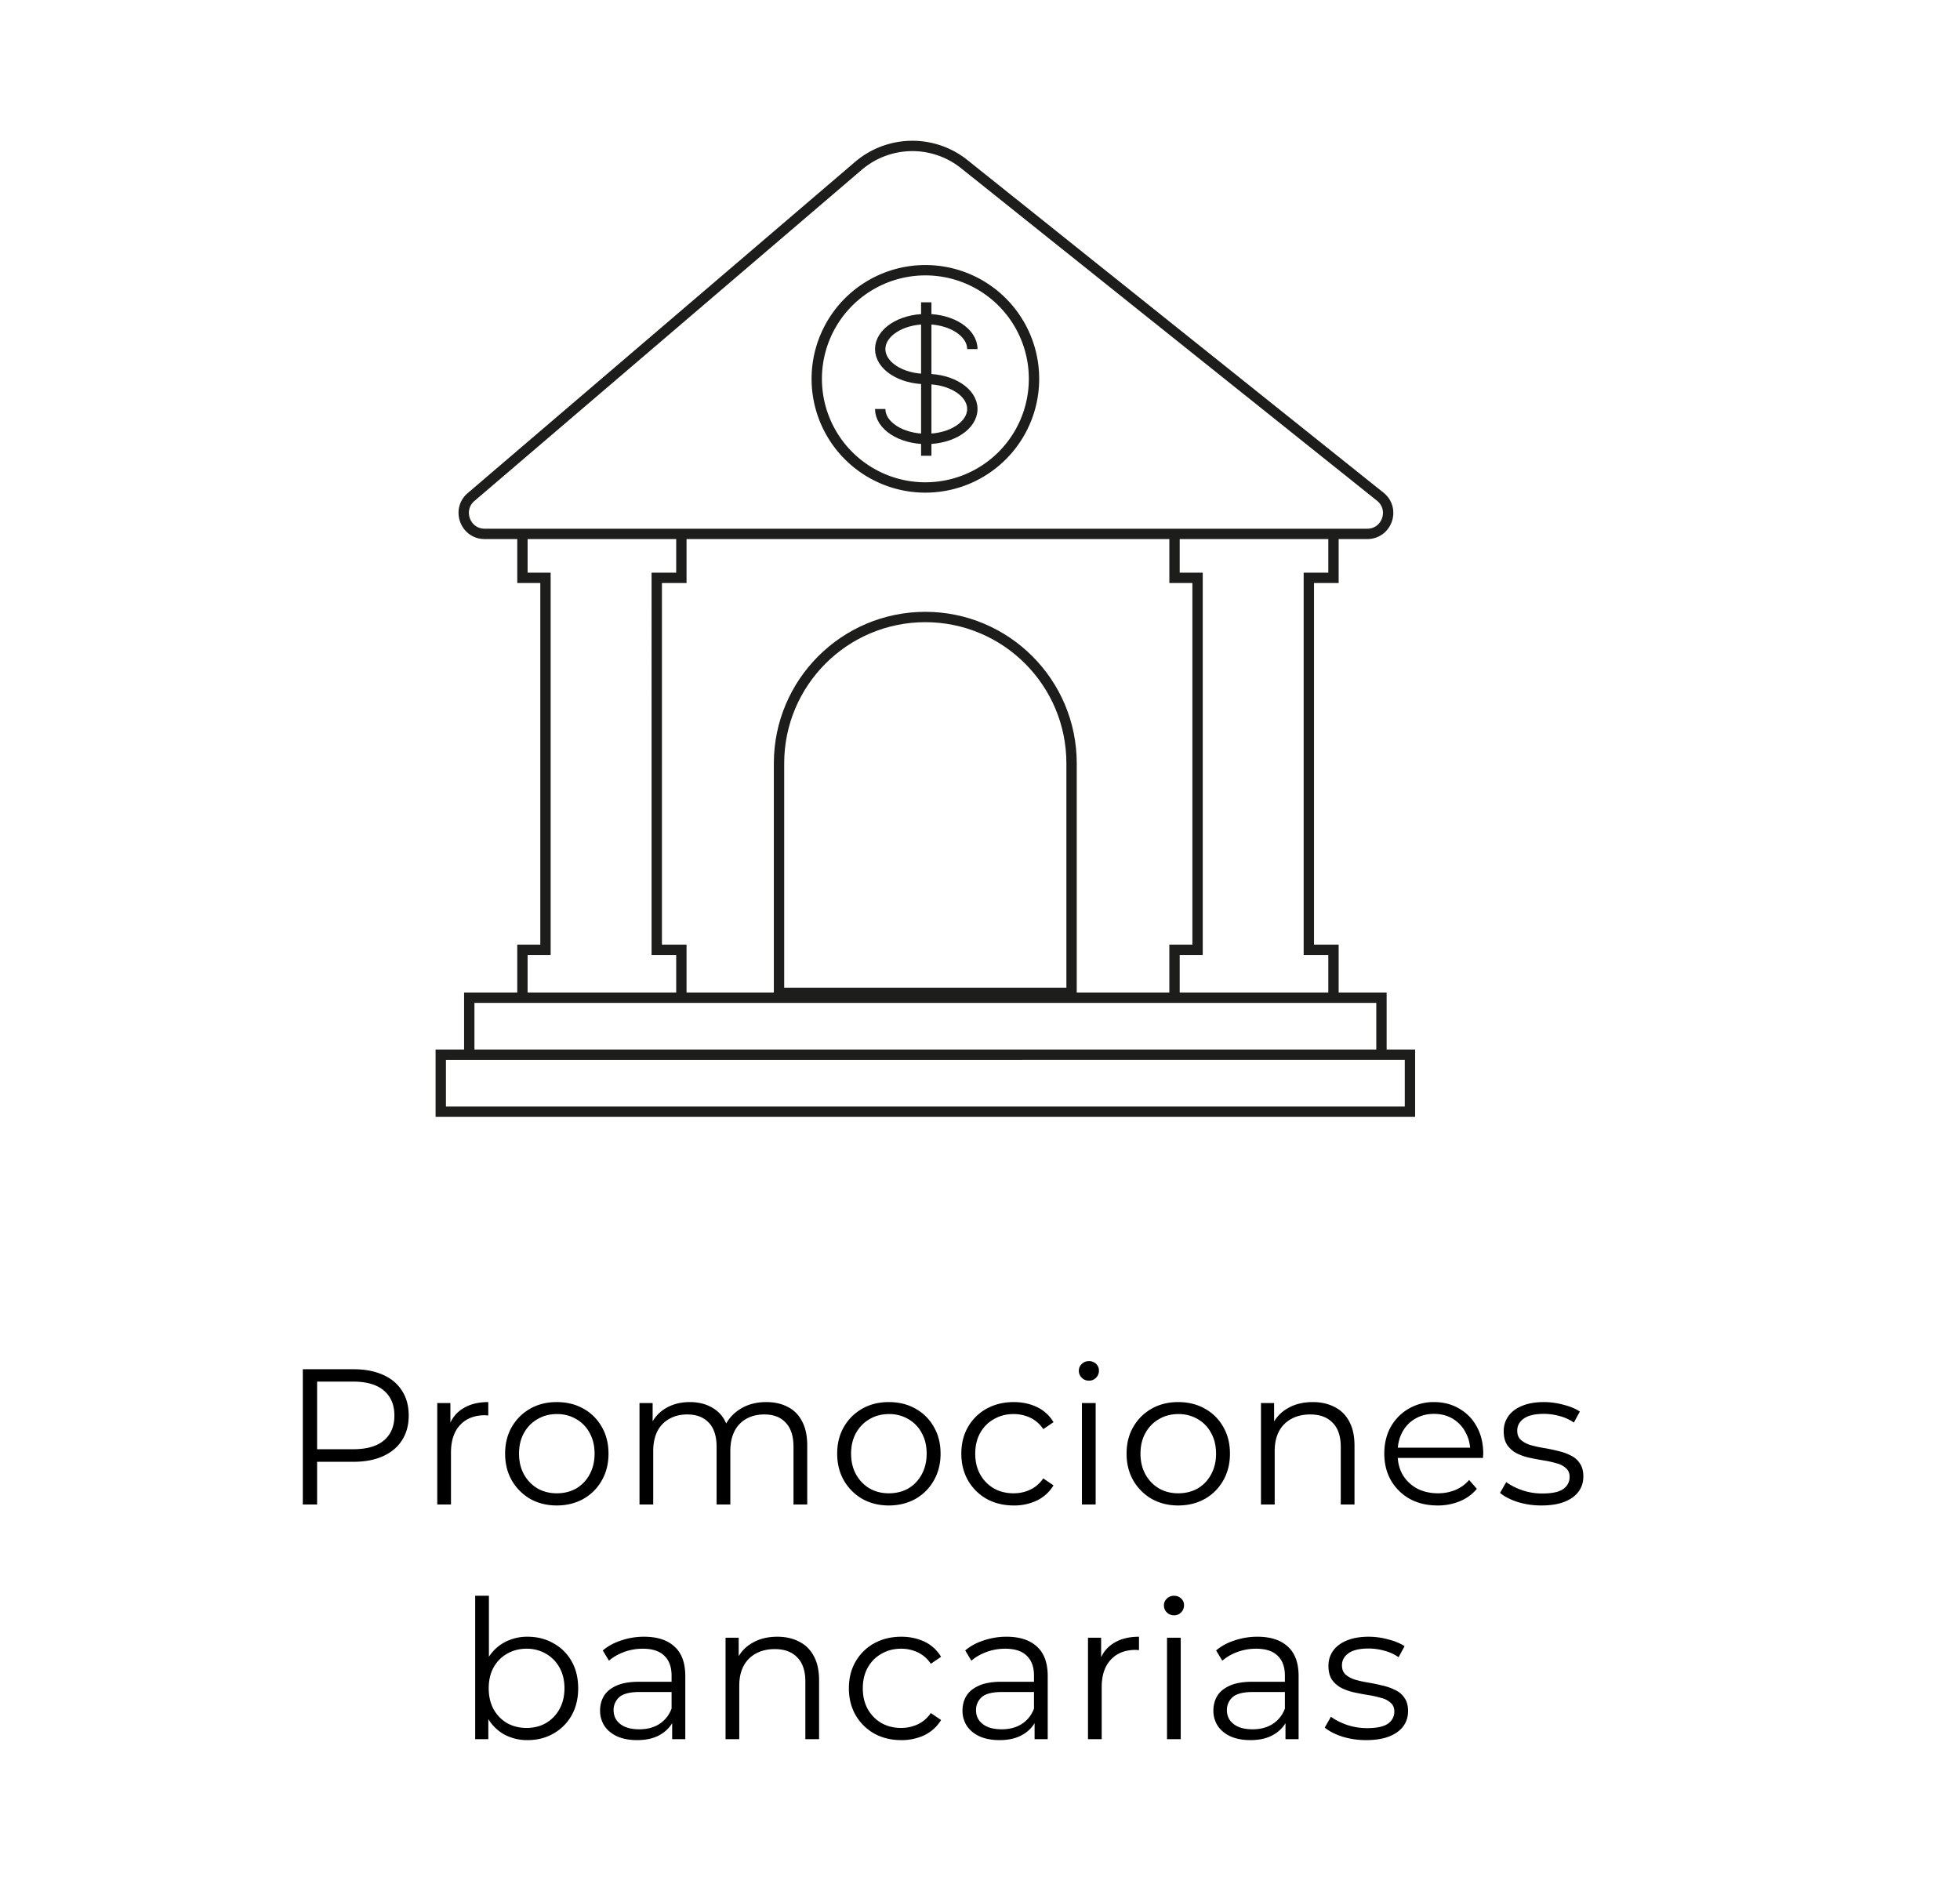
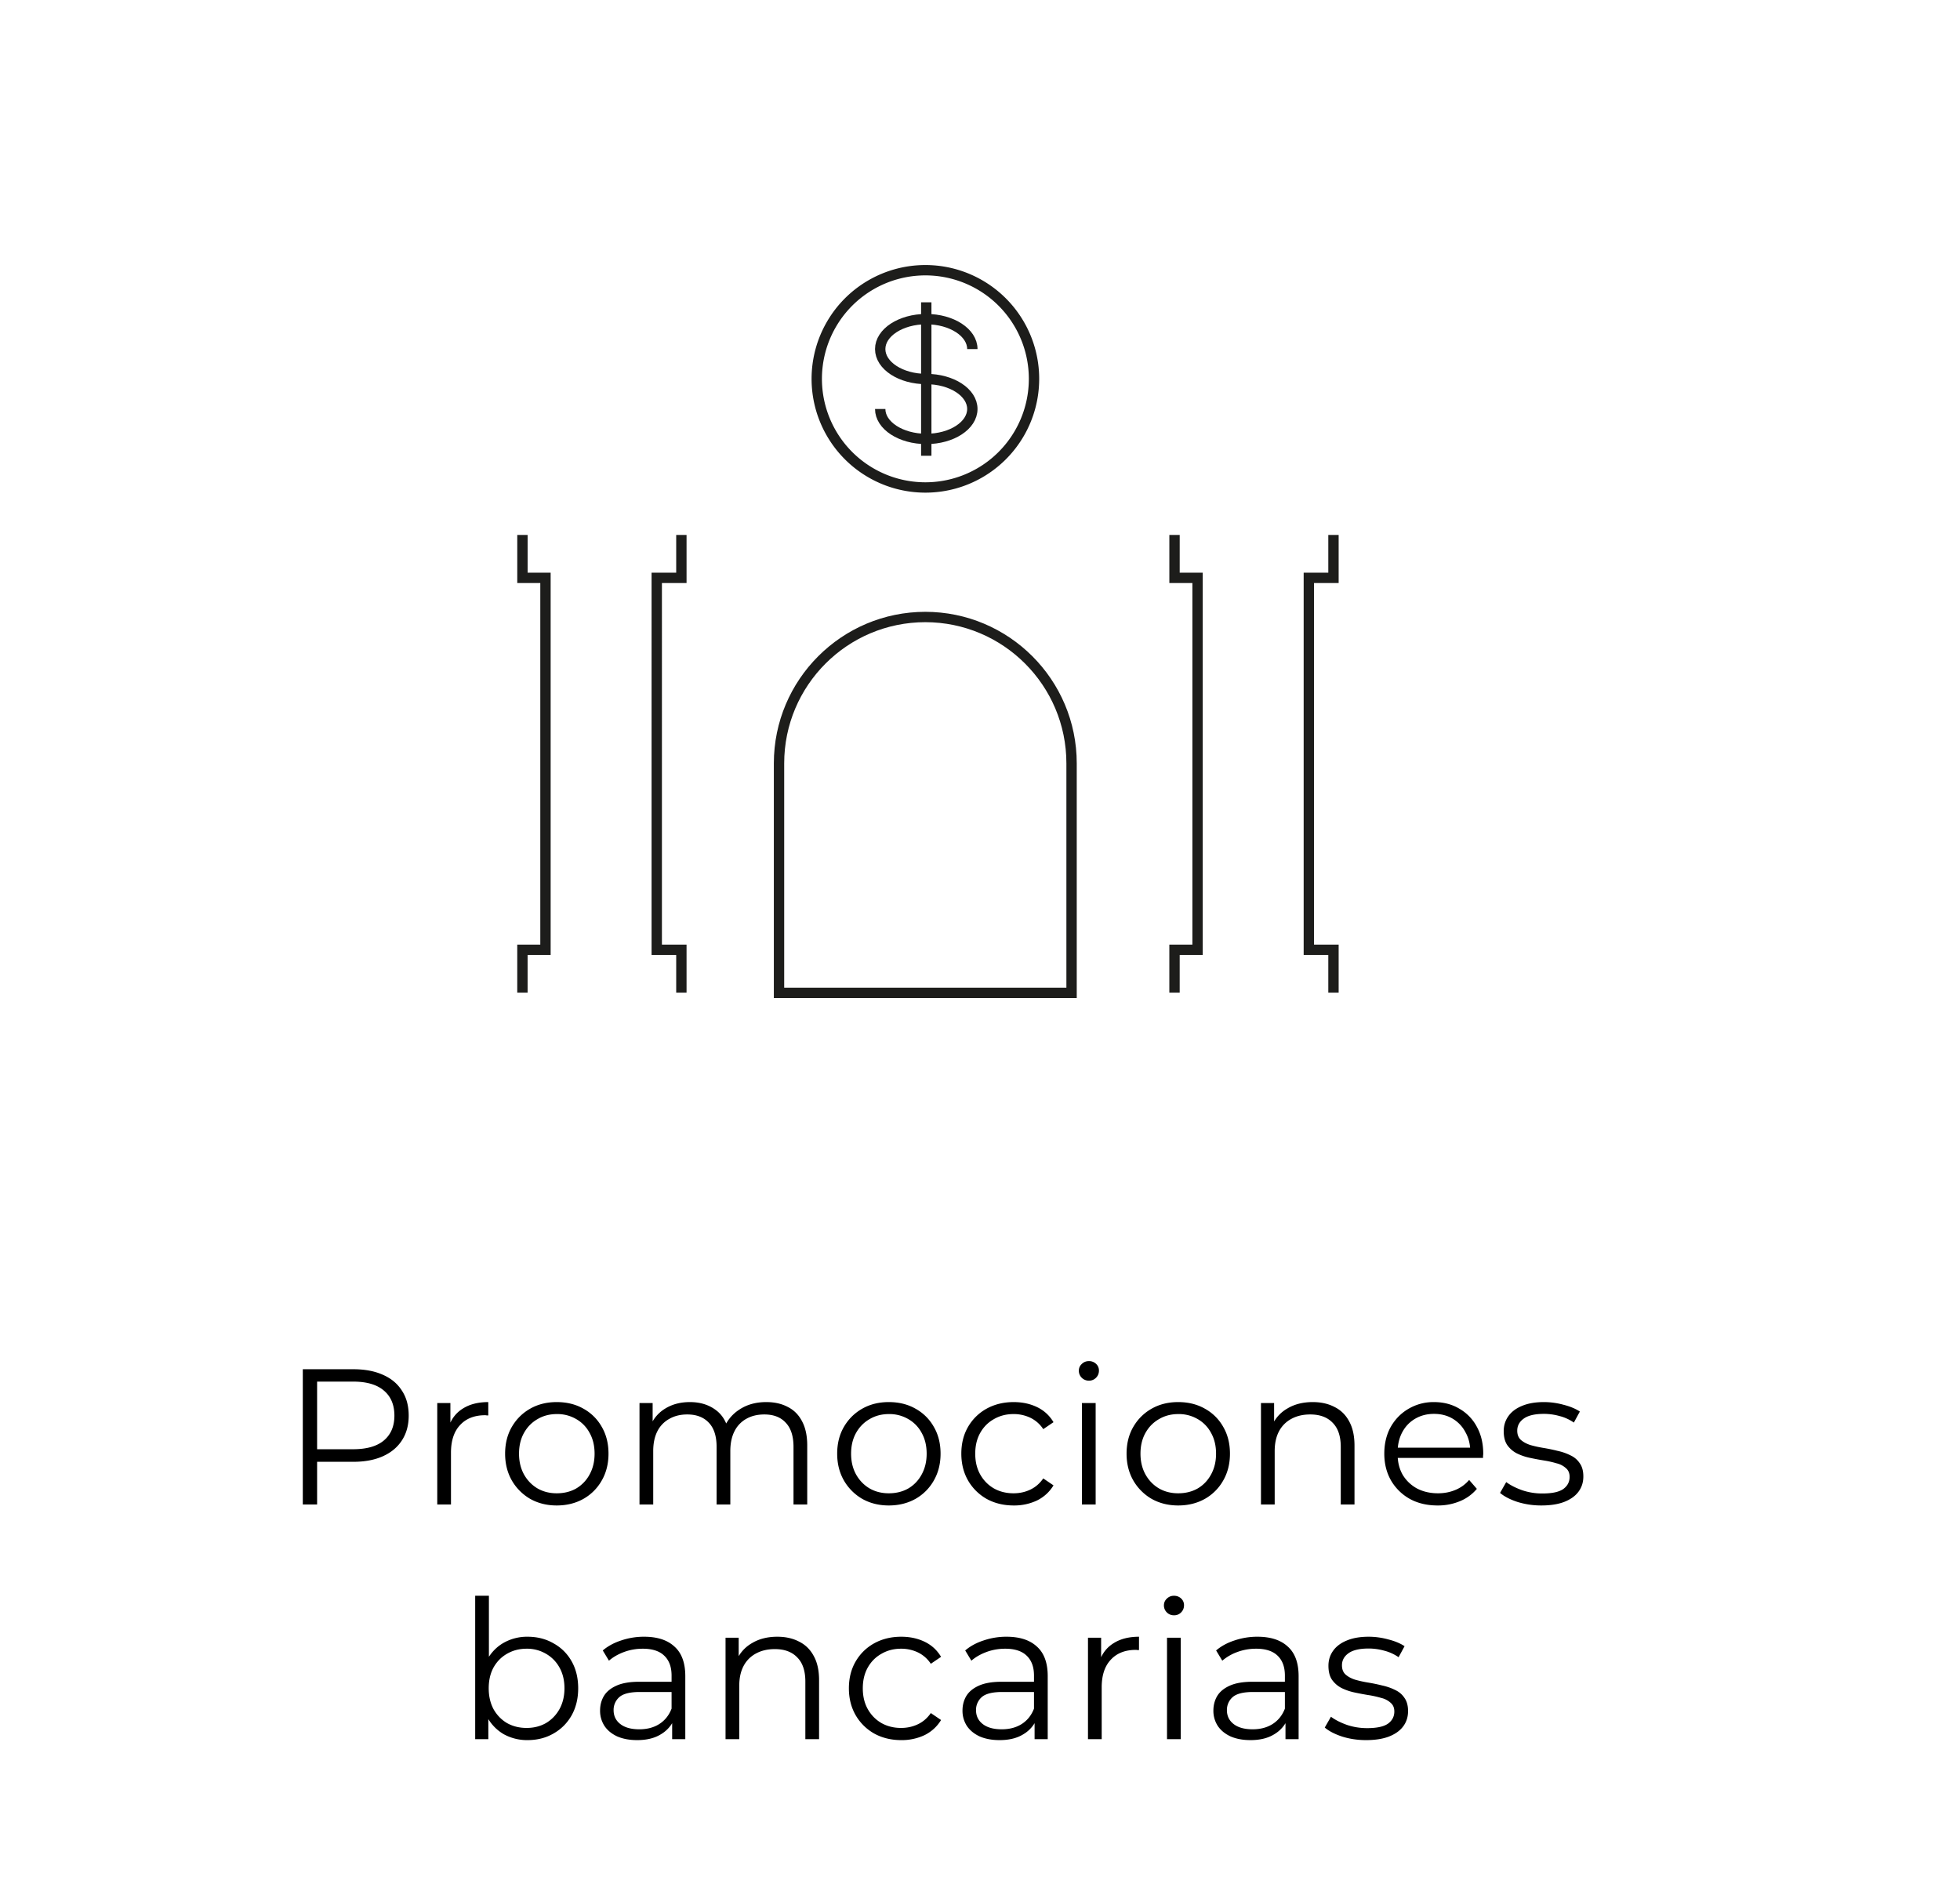
<svg xmlns="http://www.w3.org/2000/svg" width="142" height="137" fill="none">
  <path fill="#000" d="M21.938 109v-9.8h3.668q1.245 0 2.142.406.895.392 1.372 1.148.49.742.49 1.806 0 1.036-.49 1.792-.477.742-1.372 1.148-.897.406-2.142.406h-3.094l.462-.49V109zm1.036-3.5-.462-.504h3.066q1.47 0 2.226-.63.77-.644.77-1.806 0-1.176-.77-1.82-.756-.644-2.226-.644h-3.066l.462-.49zm8.705 3.5v-7.35h.952v2.002l-.098-.35q.307-.84 1.036-1.274.728-.448 1.806-.448v.966h-.112a.5.5 0 0 0-.112-.014q-1.163 0-1.82.714-.658.7-.658 2.002V109zm8.654.07q-1.065 0-1.918-.476a3.64 3.64 0 0 1-1.33-1.33q-.49-.854-.49-1.946 0-1.106.49-1.946t1.33-1.316 1.918-.476q1.092 0 1.932.476a3.4 3.4 0 0 1 1.33 1.316q.49.84.49 1.946 0 1.092-.49 1.946a3.5 3.5 0 0 1-1.33 1.33q-.855.476-1.932.476m0-.882q.798 0 1.414-.35a2.6 2.6 0 0 0 .966-1.008q.364-.658.364-1.512 0-.868-.364-1.512a2.5 2.5 0 0 0-.966-.994 2.7 2.7 0 0 0-1.4-.364q-.785 0-1.4.364-.616.35-.98.994t-.364 1.512q0 .854.364 1.512.364.644.98 1.008.615.35 1.386.35m15.182-6.608q.895 0 1.554.35.672.336 1.036 1.036.378.7.378 1.764V109h-.994v-4.172q0-1.162-.56-1.75-.546-.602-1.554-.602-.756 0-1.316.322a2.1 2.1 0 0 0-.854.91q-.294.588-.294 1.428V109h-.994v-4.172q0-1.162-.56-1.75-.56-.602-1.568-.602-.742 0-1.302.322a2.1 2.1 0 0 0-.868.91q-.294.588-.294 1.428V109h-.994v-7.35h.952v1.988l-.154-.35a2.6 2.6 0 0 1 1.078-1.246q.755-.462 1.778-.462 1.077 0 1.834.546.755.532.98 1.61l-.392-.154a2.87 2.87 0 0 1 1.134-1.442q.826-.56 1.974-.56m8.876 7.49q-1.065 0-1.918-.476a3.64 3.64 0 0 1-1.33-1.33q-.49-.854-.49-1.946 0-1.106.49-1.946t1.33-1.316 1.918-.476q1.092 0 1.932.476a3.4 3.4 0 0 1 1.33 1.316q.49.84.49 1.946 0 1.092-.49 1.946a3.5 3.5 0 0 1-1.33 1.33q-.854.476-1.932.476m0-.882q.798 0 1.414-.35.616-.364.966-1.008.364-.658.364-1.512 0-.868-.364-1.512a2.5 2.5 0 0 0-.966-.994 2.7 2.7 0 0 0-1.4-.364q-.785 0-1.4.364-.615.35-.98.994-.363.644-.364 1.512 0 .854.364 1.512.365.644.98 1.008.616.35 1.386.35m9.05.882q-1.092 0-1.96-.476a3.6 3.6 0 0 1-1.344-1.33q-.49-.854-.49-1.946 0-1.106.49-1.946a3.5 3.5 0 0 1 1.344-1.316q.868-.476 1.96-.476.939 0 1.694.364.756.364 1.19 1.092l-.742.504a2.33 2.33 0 0 0-.938-.826 2.8 2.8 0 0 0-1.218-.266q-.784 0-1.414.364-.63.35-.994.994t-.364 1.512.364 1.512.994 1.008q.63.35 1.414.35.659 0 1.218-.266.56-.266.938-.812l.742.504q-.435.714-1.19 1.092a3.85 3.85 0 0 1-1.694.364m4.944-.07v-7.35h.994V109zm.504-8.974a.7.7 0 0 1-.518-.21.7.7 0 0 1-.21-.504q0-.294.21-.49.21-.21.518-.21a.73.73 0 0 1 .518.196q.21.196.21.49 0 .308-.21.518a.68.68 0 0 1-.518.21m6.469 9.044q-1.065 0-1.919-.476a3.64 3.64 0 0 1-1.33-1.33q-.49-.854-.49-1.946 0-1.106.49-1.946t1.33-1.316 1.919-.476q1.09 0 1.931.476a3.4 3.4 0 0 1 1.33 1.316q.49.84.49 1.946 0 1.092-.49 1.946a3.5 3.5 0 0 1-1.33 1.33q-.854.476-1.931.476m0-.882q.797 0 1.413-.35.617-.364.966-1.008.365-.658.365-1.512 0-.868-.365-1.512a2.5 2.5 0 0 0-.965-.994 2.7 2.7 0 0 0-1.4-.364q-.785 0-1.4.364-.617.35-.98.994-.365.644-.365 1.512 0 .854.365 1.512.363.644.98 1.008.615.35 1.386.35m9.75-6.608q.896 0 1.567.35.687.336 1.065 1.036.391.7.392 1.764V109h-.995v-4.172q0-1.162-.588-1.75-.574-.602-1.624-.602-.784 0-1.371.322a2.16 2.16 0 0 0-.897.91q-.307.588-.307 1.428V109h-.994v-7.35h.952v2.016l-.155-.378a2.64 2.64 0 0 1 1.12-1.246q.77-.462 1.835-.462m9.047 7.49q-1.148 0-2.016-.476a3.6 3.6 0 0 1-1.358-1.33q-.49-.854-.49-1.946t.462-1.932q.476-.84 1.288-1.316a3.55 3.55 0 0 1 1.848-.49q1.036 0 1.834.476a3.27 3.27 0 0 1 1.274 1.316q.462.84.462 1.946a1 1 0 0 1-.014.154v.154h-6.398v-.742h5.866l-.392.294q0-.798-.35-1.414a2.46 2.46 0 0 0-.924-.98q-.588-.35-1.358-.35-.756 0-1.358.35t-.938.98-.336 1.442v.154q0 .84.364 1.484.378.63 1.036.994.672.35 1.526.35.672 0 1.246-.238a2.6 2.6 0 0 0 1.008-.728l.56.644a3.14 3.14 0 0 1-1.232.896 4.1 4.1 0 0 1-1.61.308m7.518 0a5.8 5.8 0 0 1-1.722-.252q-.812-.266-1.274-.658l.448-.784q.448.336 1.148.588a4.5 4.5 0 0 0 1.47.238q1.05 0 1.512-.322.462-.336.462-.882 0-.406-.266-.63a1.5 1.5 0 0 0-.672-.35 7 7 0 0 0-.938-.21 20 20 0 0 1-1.036-.196 4 4 0 0 1-.924-.322 1.94 1.94 0 0 1-.686-.602q-.252-.378-.252-1.008 0-.602.336-1.078t.98-.742q.658-.28 1.596-.28.714 0 1.428.196.714.182 1.176.49l-.434.798a3.2 3.2 0 0 0-1.05-.476 4.2 4.2 0 0 0-1.12-.154q-.995 0-1.47.35-.462.336-.462.868 0 .42.252.658.266.239.686.378.434.126.938.21.518.084 1.022.21.518.112.938.322.434.196.686.574.266.364.266.966 0 .644-.364 1.12-.35.462-1.036.728-.672.252-1.638.252m-73.452 17a3.5 3.5 0 0 1-1.736-.434 3.2 3.2 0 0 1-1.218-1.288q-.448-.84-.448-2.03 0-1.204.448-2.03.462-.84 1.232-1.274a3.45 3.45 0 0 1 1.722-.434q1.05 0 1.876.476.84.462 1.316 1.302t.476 1.96q0 1.106-.476 1.96-.477.84-1.316 1.316-.826.476-1.876.476m-3.794-.07v-10.388h.994v5.208l-.14 1.484.098 1.484V126zm3.724-.812q.784 0 1.4-.35.615-.364.98-1.008.363-.658.364-1.512 0-.868-.364-1.512a2.57 2.57 0 0 0-.98-.994 2.7 2.7 0 0 0-1.4-.364q-.784 0-1.414.364-.616.35-.98.994-.35.644-.35 1.512 0 .854.35 1.512.364.644.98 1.008.63.35 1.414.35m10.546.812v-1.624l-.042-.266v-2.716q0-.938-.532-1.442-.519-.504-1.554-.504-.714 0-1.358.238-.645.239-1.092.63l-.448-.742q.56-.476 1.344-.728a5.1 5.1 0 0 1 1.652-.266q1.428 0 2.198.714.784.7.784 2.142V126zm-2.534.07q-.827 0-1.442-.266-.603-.28-.924-.756a2 2 0 0 1-.322-1.12q0-.574.266-1.036.28-.475.896-.756.63-.294 1.68-.294h2.534v.742h-2.506q-1.065 0-1.484.378a1.23 1.23 0 0 0-.406.938q0 .63.49 1.008t1.372.378q.84 0 1.442-.378.615-.392.896-1.12l.224.686a2.33 2.33 0 0 1-.98 1.162q-.686.434-1.736.434m10.154-7.49q.896 0 1.568.35.686.336 1.064 1.036.393.7.392 1.764V126h-.994v-4.172q0-1.162-.588-1.75-.574-.602-1.624-.602-.784 0-1.372.322a2.16 2.16 0 0 0-.896.91q-.308.588-.308 1.428V126h-.994v-7.35h.952v2.016l-.154-.378a2.64 2.64 0 0 1 1.12-1.246q.77-.462 1.834-.462m8.978 7.49q-1.093 0-1.96-.476a3.6 3.6 0 0 1-1.344-1.33q-.49-.854-.49-1.946 0-1.106.49-1.946.489-.84 1.344-1.316.868-.476 1.96-.476.938 0 1.694.364t1.19 1.092l-.742.504a2.33 2.33 0 0 0-.938-.826 2.8 2.8 0 0 0-1.218-.266q-.784 0-1.414.364-.63.35-.994.994t-.364 1.512.364 1.512.994 1.008q.63.35 1.414.35.657 0 1.218-.266t.938-.812l.742.504q-.435.714-1.19 1.092a3.85 3.85 0 0 1-1.694.364m9.66-.07v-1.624l-.043-.266v-2.716q0-.938-.532-1.442-.517-.504-1.554-.504-.714 0-1.358.238-.644.239-1.092.63l-.448-.742q.56-.476 1.344-.728a5.1 5.1 0 0 1 1.652-.266q1.428 0 2.198.714.784.7.784 2.142V126zm-2.535.07q-.825 0-1.442-.266-.602-.28-.924-.756a2 2 0 0 1-.322-1.12q0-.574.266-1.036.28-.475.896-.756.63-.294 1.68-.294h2.534v.742h-2.506q-1.064 0-1.484.378a1.23 1.23 0 0 0-.406.938q0 .63.49 1.008t1.372.378q.84 0 1.442-.378.616-.392.896-1.12l.224.686a2.33 2.33 0 0 1-.98 1.162q-.686.434-1.736.434m6.403-.07v-7.35h.952v2.002l-.098-.35q.307-.84 1.036-1.274.728-.448 1.806-.448v.966h-.112a.5.5 0 0 0-.112-.014q-1.163 0-1.82.714-.659.7-.658 2.002V126zm5.726 0v-7.35h.994V126zm.504-8.974a.7.7 0 0 1-.518-.21.7.7 0 0 1-.21-.504q0-.294.21-.49.21-.21.518-.21t.518.196.21.49q0 .308-.21.518a.68.68 0 0 1-.518.21M93.132 126v-1.624l-.043-.266v-2.716q0-.938-.531-1.442-.519-.504-1.555-.504-.713 0-1.358.238a3.5 3.5 0 0 0-1.091.63l-.448-.742q.559-.476 1.344-.728a5.1 5.1 0 0 1 1.651-.266q1.429 0 2.198.714.784.7.784 2.142V126zm-2.535.07q-.825 0-1.441-.266-.603-.28-.925-.756a2 2 0 0 1-.322-1.12q.001-.574.266-1.036.28-.475.897-.756.63-.294 1.68-.294h2.534v.742h-2.507q-1.063 0-1.483.378a1.23 1.23 0 0 0-.407.938q0 .63.49 1.008t1.372.378q.84 0 1.442-.378.616-.392.897-1.12l.224.686a2.33 2.33 0 0 1-.98 1.162q-.687.434-1.737.434m8.377 0q-.91 0-1.722-.252-.812-.266-1.274-.658l.448-.784q.448.336 1.148.588.7.238 1.47.238 1.05 0 1.512-.322.462-.336.462-.882 0-.406-.266-.63a1.5 1.5 0 0 0-.672-.35 7 7 0 0 0-.938-.21q-.517-.084-1.036-.196a4 4 0 0 1-.924-.322 1.94 1.94 0 0 1-.686-.602q-.252-.378-.252-1.008 0-.602.336-1.078.335-.476.98-.742.658-.28 1.596-.28.714 0 1.428.196.714.182 1.176.49l-.434.798a3.2 3.2 0 0 0-1.05-.476 4.2 4.2 0 0 0-1.12-.154q-.995 0-1.47.35-.462.336-.462.868 0 .42.252.658.266.239.686.378.434.126.938.21.518.084 1.022.21.518.112.938.322.434.196.686.574.266.364.266.966 0 .644-.364 1.12-.35.462-1.036.728-.672.252-1.638.252" />
-   <path stroke="#1D1D1B" stroke-miterlimit="10" stroke-width=".75" d="M33.998 76.413v-4.13h66.087v4.13M99.06 38.68H35.116c-1.412 0-2.054-1.758-.988-2.67L62.19 12.016a6.02 6.02 0 0 1 7.665-.128l30.143 24.097c1.117.898.488 2.696-.95 2.696zm3.09 37.733H31.933v4.13h70.217z" />
  <path stroke="#1D1D1B" stroke-miterlimit="10" stroke-width=".75" d="M67.043 35.317a7.87 7.87 0 1 0 0-15.74 7.87 7.87 0 0 0 0 15.74Z" />
  <path stroke="#1D1D1B" stroke-miterlimit="10" stroke-width=".75" d="M63.77 29.63c0 1.194 1.489 2.17 3.337 2.17s3.338-.976 3.338-2.17-1.489-2.17-3.338-2.17-3.337-.976-3.337-2.17 1.489-2.17 3.337-2.17 3.338.976 3.338 2.17m-3.338-3.389V33.02m-.064 11.681c-5.854 0-10.604 4.75-10.604 10.605V71.93h21.195V55.305c0-5.854-4.75-10.604-10.604-10.604zM37.85 38.757v3.107h1.669v26.947h-1.67v3.106m11.516.001V68.81h-1.784V41.864h1.784v-3.107m35.728 0v3.107h1.669v26.947h-1.67v3.106m11.517.001V68.81h-1.785V41.864h1.785v-3.107" />
</svg>